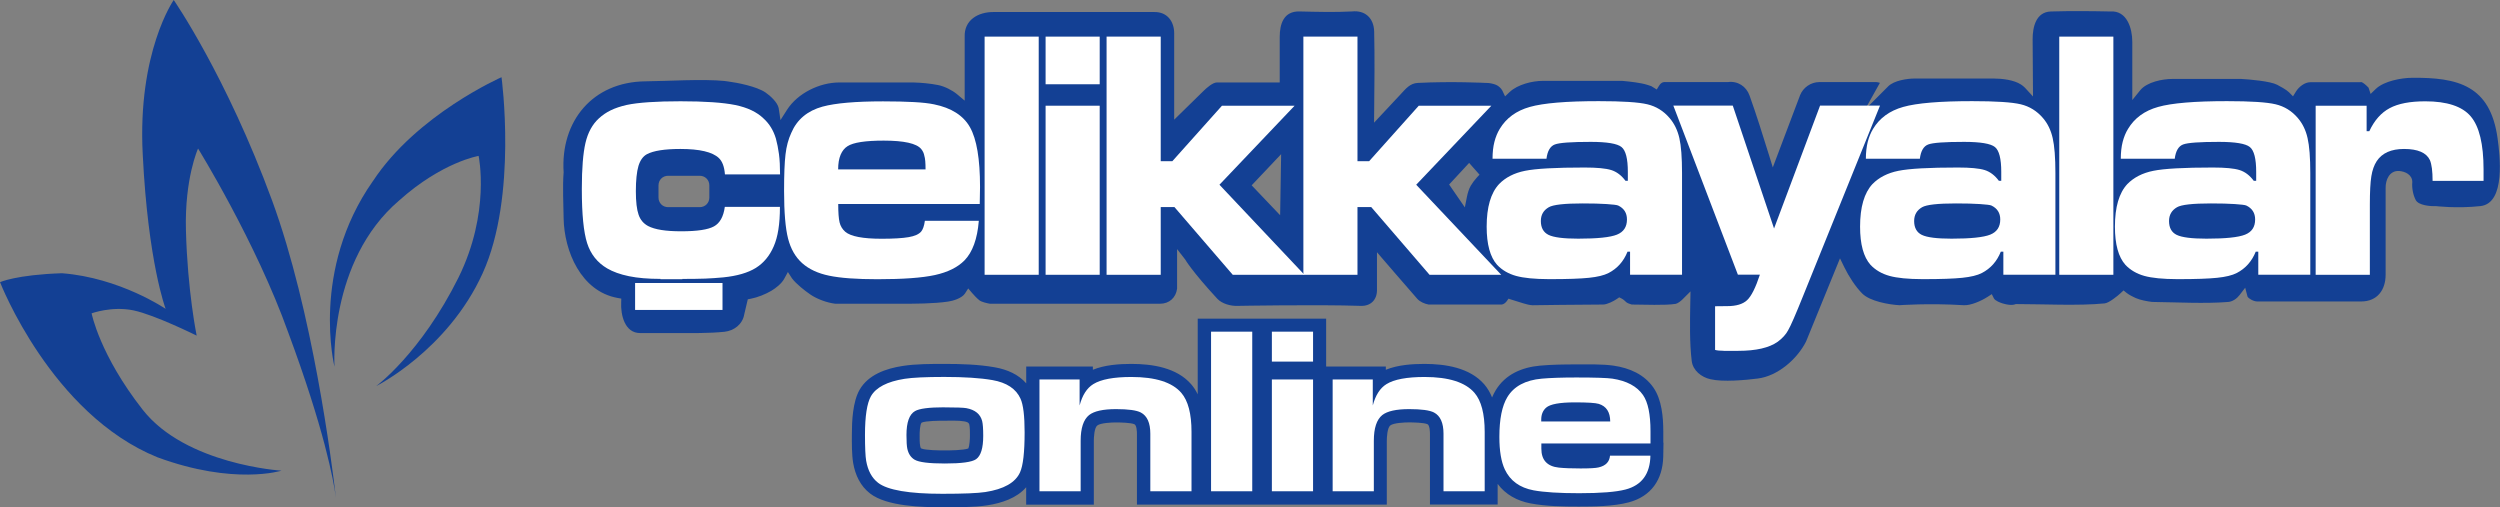
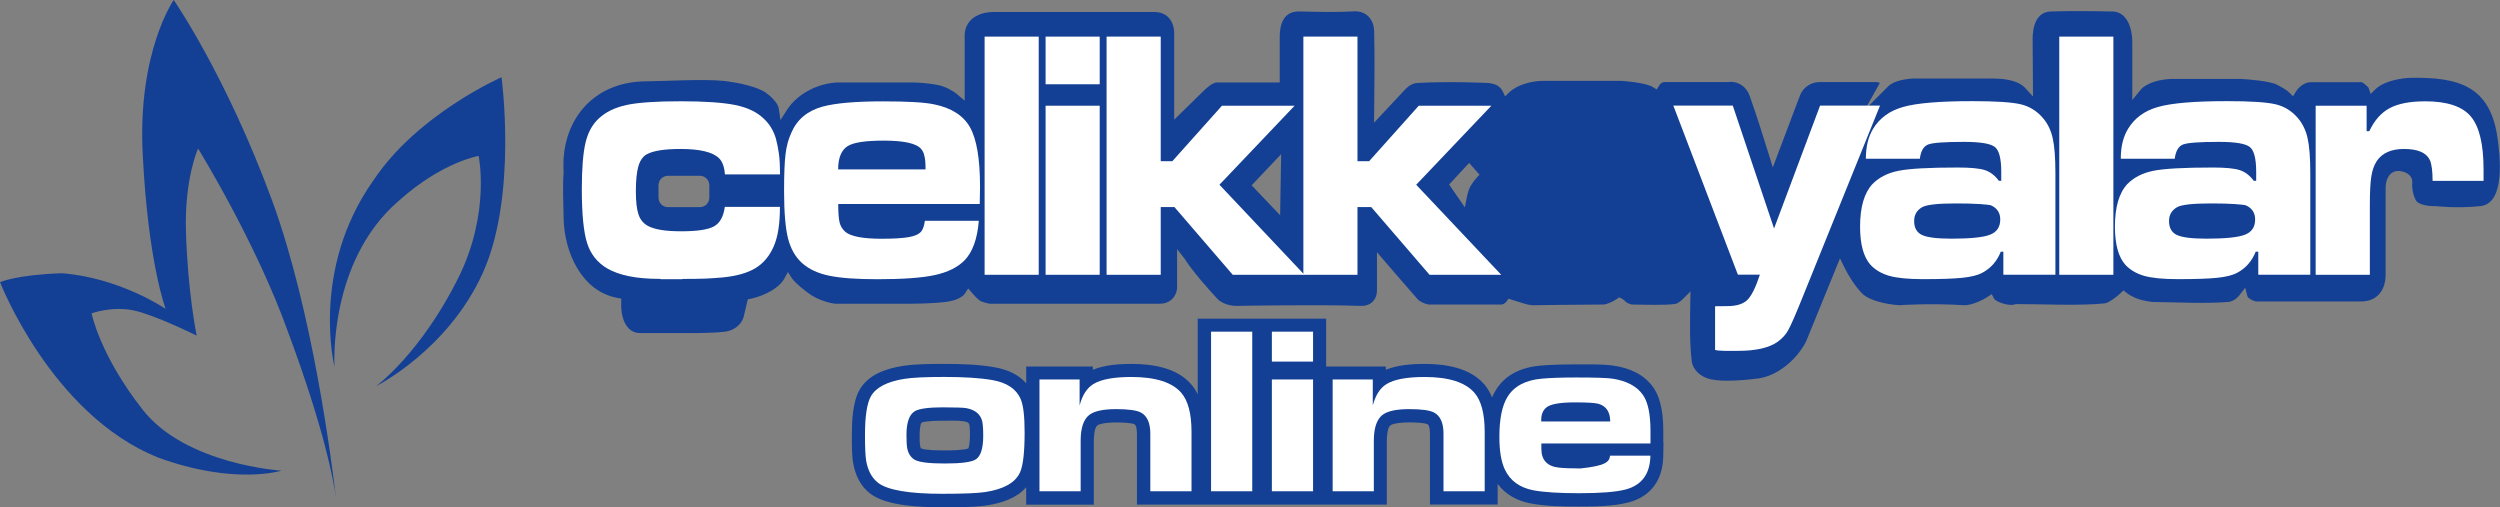
<svg xmlns="http://www.w3.org/2000/svg" width="902" height="183" viewBox="0 0 902 183" fill="none">
  <rect x="0" y="0" width="902" height="183" fill="#808080" stroke="none" />
  <g clip-path="url(#clip0_3753_2039)">
    <path fill-rule="evenodd" clip-rule="evenodd" d="M51.498 55.724C53.435 94.834 59.761 111.433 59.761 111.433C59.761 111.433 43.235 100.185 22.352 98.583C5.842 99.127 0.016 101.803 0.016 101.803C0.016 101.803 18.478 149.484 56.855 165.01C84.548 175.184 101.558 169.817 101.558 169.817C101.558 169.817 67.07 167.671 51.513 147.866C35.956 128.047 33.051 113.05 33.051 113.05C33.051 113.05 40.345 110.374 48.123 111.977C55.886 113.595 70.959 121.093 70.959 121.093C70.959 121.093 67.645 105.023 67.085 83.057C66.585 64.311 71.458 53.592 71.458 53.592C71.458 53.592 92.357 87.335 104.009 120.004C116.978 154.911 120.338 173.249 121.2 179.553C119.763 167.111 112.771 112.128 98.168 72.338C81.628 27.333 62.681 0 62.681 0C62.681 0 49.561 18.761 51.498 55.724ZM134.533 65.354C111.969 97.494 120.686 132.31 120.686 132.31C120.686 132.31 118.295 94.274 144.021 72.323C159.608 58.4 172.683 56.253 172.683 56.253C172.683 56.253 177.056 76.602 165.404 100.185C151.799 127.503 135.758 139.28 135.758 139.28C135.758 139.28 161.515 126.414 174.151 98.567C186.787 70.721 180.945 27.862 180.945 27.862C180.945 27.862 150.377 41.256 134.548 65.354H134.533ZM121.458 182.123C121.458 182.123 121.397 181.261 121.17 179.523C121.367 181.186 121.458 182.123 121.458 182.123Z" fill="#134094" />
    <path fill-rule="evenodd" clip-rule="evenodd" d="M538.34 143.392C538.718 142.515 539.127 141.668 539.611 140.867C543.122 135.031 549.145 132.507 555.698 131.917C559.95 131.539 564.308 131.479 568.576 131.479C572.843 131.479 578.2 131.328 582.316 131.947C587.946 132.794 593.242 135.062 596.572 139.869C599.568 144.193 600.113 150.497 600.113 155.607V159.688H600.188L600.098 164.813C599.886 173.037 595.755 179.115 587.598 181.261C582.226 182.698 575.159 182.773 569.62 182.773C564.081 182.773 557.786 182.683 552.278 181.639C547.344 180.717 543.198 178.419 540.353 174.595V182.048H515.928V156.484C515.928 155.788 515.852 153.505 515.066 153.067C513.855 152.462 509.693 152.402 508.331 152.402C506.894 152.402 502.808 152.553 501.612 153.505C500.523 154.382 500.356 157.844 500.356 159.069V182.063H410.209V156.499C410.209 155.803 410.134 153.52 409.332 153.082C408.121 152.477 403.959 152.417 402.613 152.417C401.175 152.417 397.074 152.568 395.893 153.52C394.789 154.397 394.653 157.859 394.653 159.084V182.078H370.243V175.804C366.823 179.75 361.39 181.518 356.245 182.32C351.221 183.091 345.107 183.015 340.023 183.015C332.713 183.015 319.971 182.728 313.933 178.056C310.423 175.35 308.576 171.39 307.835 167.111C307.305 163.997 307.351 160.082 307.351 156.937C307.351 152.009 307.638 145.039 310.12 140.67C313.252 135.152 319.744 132.945 325.661 132.038C330.413 131.297 335.906 131.297 340.704 131.297C346.666 131.297 353.052 131.479 358.924 132.522C363.358 133.308 367.428 135.062 370.258 138.312V132.235H394.305V133.414C398.557 131.66 403.838 131.297 408.181 131.297C415.763 131.297 424.601 132.628 429.822 138.69C430.76 139.778 431.516 140.988 432.137 142.273V114.985H478.474V132.235H500.008V133.414C504.261 131.66 509.542 131.297 513.885 131.297C521.452 131.297 530.304 132.628 535.54 138.69C536.751 140.096 537.659 141.714 538.355 143.422M349.345 161.82C349.844 160.883 349.95 158.207 349.95 157.33C349.95 156.272 349.98 154.186 349.723 153.158C349.511 152.326 348.497 152.13 347.771 152.009C345.864 151.661 342.55 151.797 340.567 151.797C338.963 151.797 333.939 151.812 332.517 152.492C331.866 153.188 331.805 156.136 331.805 157.013C331.805 158.086 331.775 159.885 332.002 160.928C332.048 161.14 332.138 161.654 332.365 161.79C333.848 162.485 339.205 162.515 340.87 162.515C342.535 162.515 347.574 162.47 349.329 161.82H349.345Z" fill="#134094" />
    <path fill-rule="evenodd" clip-rule="evenodd" d="M261.543 29.223C253.629 28.421 240.599 29.268 232.866 29.343C213.799 29.54 202.176 43.736 203.357 62.194C202.948 67.259 203.281 73.669 203.357 78.748C203.554 90.646 209.637 105.083 222.757 107.487L224.165 107.744L224.119 109.18C223.923 113.564 225.36 120.231 231.035 120.171H243.747C249.527 120.171 255.656 120.292 261.392 119.702C264.782 119.339 267.914 117.041 268.519 113.443L269.806 107.986L270.85 107.789C273.286 107.336 276.252 106.142 278.356 104.887C279.93 103.949 282.048 102.271 282.941 100.593L284.273 98.144L285.756 100.442C287.284 102.453 290.296 104.826 292.339 106.232C294.745 107.895 298.407 109.241 301.358 109.588H324.89C330.307 109.588 336.739 109.588 342.035 108.817C343.897 108.56 347.014 107.608 348.149 105.915L349.329 104.07L350.767 105.748C351.539 106.64 352.492 107.668 353.415 108.379C354.126 108.953 356.26 109.452 357.168 109.588H418.547C421.877 109.588 424.298 107.381 424.691 104.131V89.875L427.612 93.624C427.642 93.669 429.927 97.736 439.204 107.789C440.884 109.603 444.092 110.465 446.513 110.359C446.543 110.359 475.372 109.83 490.989 110.359C494.515 110.48 496.785 108.213 496.815 104.751V91.009L499.69 94.35C499.69 94.35 505.925 101.606 511.373 107.835C512.296 108.878 514.067 109.649 515.444 109.876H541.79C542.426 109.876 543.213 109.226 543.576 108.742L544.272 107.759L545.422 108.137C546.784 108.591 548.161 109.014 549.538 109.422C550.477 109.709 551.96 110.117 552.943 110.133C552.958 110.133 570.588 109.876 578.367 109.876C579.865 109.876 582.195 108.666 583.406 107.835L584.208 107.275L585.086 107.714C585.676 108.016 586.327 108.591 586.796 109.059C587.098 109.346 588.158 109.724 588.718 109.876C593.076 109.876 600.748 110.254 604.577 109.634C605.318 109.513 606.529 108.545 607.044 108.016L609.934 105.129L609.858 109.21C609.737 115.847 609.571 123.708 610.373 130.239C610.781 133.671 613.899 136.135 617.168 136.83C621.586 137.889 629.834 137.133 634.222 136.573C641.441 135.651 648.372 129.604 651.61 123.255L663.868 93.216L665.487 96.527C667.016 99.656 669.452 103.466 671.919 105.93C674.688 108.696 681.558 109.921 685.311 110.117C685.311 110.117 695.95 109.331 708.48 110.117C711.068 110.284 714.957 108.5 717.09 107.124L718.634 106.126L719.436 107.729C719.951 108.545 721.706 109.226 722.569 109.483C726.019 110.511 727.154 109.709 727.32 109.709C737.081 109.709 749.974 110.39 759.342 109.467C760.9 109.316 763.988 106.822 765.138 105.748L766.167 104.781L767.271 105.673C768.179 106.383 769.511 107.064 770.555 107.532C772.19 108.258 774.702 108.727 776.472 108.938C785.053 109.044 795.661 109.634 803.999 108.938C805.543 108.817 807.101 107.684 808.024 106.474L810.067 103.813L810.9 107.003C811.081 107.427 811.853 107.895 812.216 108.107C812.761 108.409 813.745 108.817 814.532 108.772H851.895C857.751 108.772 860.733 104.584 860.733 99.112V67.818C860.687 64.9 862.11 61.484 865.605 61.695C867.739 61.831 870.357 63.026 870.357 65.686C870.145 67.712 870.645 70.418 871.613 72.202C872.642 74.122 876.97 74.47 878.877 74.364C878.892 74.364 886.338 75.286 894.918 74.364C904.194 73.366 901.909 55.679 901.138 49.979C898.535 30.825 886.822 27.892 870.191 28.074C866.332 28.104 860.173 29.253 857.207 32.065L855.315 33.894L854.573 31.641C854.225 31.218 853.575 30.689 853.211 30.356C852.909 30.099 852.182 29.585 851.849 29.601L851.638 29.661H833.599C831.556 29.661 829.453 31.309 828.409 32.987L827.319 34.756L825.866 33.289C824.852 32.322 822.809 31.218 821.599 30.583C819.026 29.268 811.641 28.648 808.615 28.482H783.736C780.21 28.482 774.671 29.601 772.25 32.488L769.329 36.101V15.012C769.329 10.371 767.468 3.689 761.385 4.142C754.287 3.991 747.084 3.931 739.987 4.142C734.569 4.293 733.358 9.781 733.374 14.165L733.51 34.816L730.619 31.672C730.226 31.248 729.651 30.81 729.167 30.492C726.609 28.814 722.296 28.331 719.285 28.331H690.895C688.111 28.331 683.374 29.041 681.271 31.142L672.872 39.548L678.274 29.888C677.911 29.737 677.245 29.646 676.958 29.616H656.377C653.381 29.616 650.551 31.581 649.461 34.363L639.625 60.41L638.217 55.83C635.993 48.694 633.738 41.453 631.226 34.438C630.076 31.233 627.049 29.117 623.372 29.616H600.431C599.795 29.616 599.159 30.114 598.796 30.628C598.705 30.81 598.615 30.961 598.478 31.112L597.752 32.291L595.785 31.082C595.346 30.931 594.846 30.78 594.514 30.659C592.062 29.842 587.916 29.419 585.298 29.177H556.621C552.822 29.177 547.556 30.492 544.681 33.199L543.031 34.771L542.063 32.715C541.624 31.838 540.655 30.991 539.778 30.613C538.749 30.175 537.22 29.873 536.085 29.918C536.085 29.918 523.933 29.283 511.524 29.918C508.74 30.054 507.181 32.034 505.486 33.864L495.756 44.265L495.801 40.032C495.907 30.523 496.013 20.923 495.801 11.414C495.71 6.667 492.638 3.628 487.856 4.127C481.864 4.46 474.812 4.278 468.865 4.127C463.175 3.991 461.722 8.602 461.722 13.334V29.752H439.053C437.57 29.752 435.406 31.687 434.392 32.654L423.647 43.176V12.034C423.647 7.665 421.075 4.263 416.474 4.339H358.349C352.886 4.339 347.816 7.241 348.058 13.319V36.313L345.349 34.03C343.579 32.548 340.794 31.158 338.555 30.704C335.679 30.13 332.456 29.827 329.52 29.752H302.811C295.744 29.752 287.814 33.592 283.955 39.623L281.594 43.327L280.944 39.004C280.535 36.917 277.826 34.468 276.192 33.365C273.059 31.218 266.159 29.827 262.375 29.343L261.528 29.238L261.543 29.223ZM255.929 71.265C255.929 73.26 254.415 74.742 252.448 74.742H241.053C239.071 74.742 237.588 73.23 237.588 71.265V66.881C237.588 64.9 239.101 63.419 241.053 63.419H252.448C254.446 63.419 255.929 64.931 255.929 66.881V71.265ZM462.236 55.618L461.873 77.66L451.598 66.866L462.236 55.618ZM532.801 64.114C532.014 64.961 531.228 66.034 530.637 67.032C530.017 68.075 529.517 69.738 529.275 70.963L528.519 74.818L522.844 66.578L530.062 58.778L533.815 63.026L532.786 64.114H532.801Z" fill="#134094" />
    <path fill-rule="evenodd" clip-rule="evenodd" d="M835.521 99.142H855.042V73.835C855.042 69.179 855.224 65.762 855.587 63.57C855.935 61.393 856.586 59.579 857.509 58.158C859.446 55.21 862.745 53.743 867.375 53.743C872.339 53.743 875.441 55.089 876.712 57.765C877.348 59.277 877.681 61.771 877.681 65.263H896.068V61.166C896.068 51.975 894.509 45.58 891.422 41.967C888.35 38.354 882.872 36.555 875.018 36.555C869.539 36.555 865.272 37.371 862.2 39.019C859.128 40.651 856.676 43.418 854.845 47.334H853.877V38.142H835.49V99.142H835.521Z" fill="white" />
    <path fill-rule="evenodd" clip-rule="evenodd" d="M785.567 100.714H786.112C792.286 100.714 796.902 100.548 799.943 100.23C803.031 99.913 805.391 99.338 807.011 98.507C810.173 96.874 812.458 94.304 813.866 90.812H814.789V99.127H833.554V62.436C833.554 56.858 833.221 52.64 832.57 49.813C831.935 46.986 830.769 44.582 829.074 42.602C826.895 40.032 824.217 38.384 821.039 37.628C817.876 36.872 812.035 36.494 803.515 36.494C791.832 36.494 783.539 37.19 778.651 38.58C773.733 39.956 770.116 42.617 767.786 46.517C766.954 47.863 766.318 49.42 765.864 51.173C765.41 52.942 765.183 54.968 765.183 57.281H784.644C784.992 54.469 786.021 52.746 787.656 52.126C789.32 51.491 793.633 51.189 800.594 51.189C806.496 51.189 810.219 51.808 811.747 53.048C813.276 54.273 814.032 57.266 814.032 62.013V65.233H813.155C811.687 63.252 809.977 61.968 808.009 61.348C806.042 60.743 802.849 60.441 798.385 60.441C787.958 60.441 780.8 60.834 776.896 61.635C772.992 62.421 769.889 64.023 767.544 66.412C764.563 69.602 763.064 74.727 763.064 81.772C763.064 88.151 764.32 92.732 766.848 95.559C768.633 97.449 770.934 98.779 773.688 99.55C776.412 100.306 780.377 100.699 785.567 100.714ZM785.355 84.75C783.509 83.843 782.586 82.18 782.586 79.746C782.586 77.524 783.554 75.876 785.461 74.772C787.035 73.85 791.121 73.397 797.689 73.397C801.184 73.397 804.06 73.472 806.314 73.623C808.584 73.775 809.962 73.941 810.461 74.152C812.58 75.165 813.654 76.843 813.654 79.187C813.654 81.878 812.458 83.692 810.037 84.659C807.631 85.627 802.985 86.111 796.085 86.111C790.803 86.111 787.217 85.657 785.37 84.75H785.355Z" fill="white" />
    <path d="M762.504 13.213H742.982V99.142H762.504V13.213Z" fill="white" />
    <path fill-rule="evenodd" clip-rule="evenodd" d="M693.604 100.714H694.149C700.338 100.714 704.938 100.548 707.98 100.23C711.067 99.913 713.443 99.338 715.047 98.507C718.21 96.874 720.495 94.304 721.887 90.812H722.81V99.127H741.59V62.436C741.59 56.858 741.257 52.64 740.607 49.813C739.971 46.986 738.806 44.582 737.111 42.602C734.917 40.032 732.238 38.384 729.075 37.628C725.913 36.872 720.071 36.494 711.551 36.494C699.869 36.494 691.576 37.19 686.673 38.58C681.77 39.956 678.138 42.617 675.792 46.517C674.975 47.863 674.34 49.42 673.886 51.173C673.447 52.942 673.205 54.968 673.205 57.281H692.681C693.029 54.469 694.043 52.746 695.692 52.126C697.342 51.491 701.654 51.189 708.631 51.189C714.533 51.189 718.24 51.808 719.769 53.048C721.297 54.273 722.054 57.266 722.054 62.013V65.233H721.191C719.723 63.252 718.013 61.968 716.061 61.348C714.094 60.743 710.886 60.441 706.421 60.441C695.995 60.441 688.837 60.834 684.933 61.635C681.043 62.421 677.911 64.023 675.58 66.412C672.614 69.602 671.116 74.727 671.116 81.772C671.116 88.151 672.372 92.732 674.884 95.559C676.67 97.449 678.955 98.779 681.74 99.55C684.463 100.306 688.413 100.699 693.619 100.714M693.392 84.75C691.561 83.843 690.623 82.18 690.623 79.746C690.623 77.524 691.576 75.876 693.483 74.772C695.072 73.85 699.142 73.397 705.725 73.397C709.191 73.397 712.081 73.472 714.351 73.623C716.606 73.775 717.998 73.941 718.497 74.152C720.616 75.165 721.691 76.843 721.691 79.187C721.691 81.878 720.48 83.692 718.074 84.659C715.668 85.627 711.007 86.111 704.121 86.111C698.825 86.111 695.253 85.657 693.407 84.75H693.392Z" fill="white" />
    <path fill-rule="evenodd" clip-rule="evenodd" d="M621.919 126.581H627.17C633.571 126.581 638.308 125.492 641.41 123.3C643.135 122 644.376 120.639 645.133 119.203C646.071 117.616 647.842 113.534 650.475 106.988L678.304 38.112H656.679L640.078 82.437L625.188 38.112H603.744L627.034 99.112H634.963C633.42 103.813 631.876 106.882 630.348 108.303C628.819 109.74 626.428 110.45 623.16 110.45L618.801 110.495V126.248C619.437 126.445 620.481 126.566 621.964 126.566" fill="white" />
-     <path fill-rule="evenodd" clip-rule="evenodd" d="M558.921 100.714H559.465C565.64 100.714 570.24 100.548 573.297 100.23C576.384 99.913 578.745 99.338 580.364 98.507C583.527 96.874 585.812 94.304 587.204 90.812H588.127V99.127H606.877V62.436C606.877 56.858 606.559 52.64 605.909 49.813C605.258 46.986 604.093 44.582 602.398 42.602C600.219 40.032 597.54 38.384 594.362 37.628C591.199 36.872 585.358 36.494 576.838 36.494C565.155 36.494 556.863 37.19 551.959 38.58C547.056 39.956 543.44 42.617 541.094 46.517C540.277 47.863 539.641 49.42 539.187 51.173C538.733 52.942 538.506 54.968 538.506 57.281H557.967C558.315 54.469 559.329 52.746 560.979 52.126C562.628 51.491 566.941 51.189 573.917 51.189C579.804 51.189 583.512 51.808 585.04 53.048C586.569 54.273 587.325 57.266 587.325 62.013V65.233H586.478C584.995 63.252 583.285 61.968 581.317 61.348C579.365 60.743 576.142 60.441 571.693 60.441C561.266 60.441 554.108 60.834 550.204 61.635C546.3 62.421 543.182 64.023 540.867 66.412C537.886 69.602 536.388 74.727 536.388 81.772C536.388 88.151 537.644 92.732 540.156 95.559C541.941 97.449 544.227 98.779 546.996 99.55C549.72 100.306 553.685 100.699 558.875 100.714M558.724 84.75C556.878 83.843 555.939 82.18 555.939 79.746C555.939 77.524 556.878 75.876 558.8 74.772C560.373 73.85 564.459 73.397 571.042 73.397C574.538 73.397 577.413 73.472 579.683 73.623C581.953 73.775 583.33 73.941 583.829 74.152C585.948 75.165 587.007 76.843 587.007 79.187C587.007 81.878 585.797 83.692 583.391 84.659C580.985 85.627 576.339 86.111 569.423 86.111C564.142 86.111 560.585 85.657 558.724 84.75Z" fill="white" />
    <path fill-rule="evenodd" clip-rule="evenodd" d="M470.257 99.142H489.778V74.712H494.742L515.777 99.142H541.639L510.964 66.654L538.083 38.142H511.888L493.985 58.158H489.778V13.213H470.257V99.142Z" fill="white" />
    <path fill-rule="evenodd" clip-rule="evenodd" d="M399.253 99.142H418.79V74.712H423.738L444.773 99.142H470.635L439.976 66.654L467.094 38.142H440.884L422.981 58.158H418.79V13.213H399.253V99.142Z" fill="white" />
    <path d="M396.772 38.142H377.25V99.142H396.772V38.142Z" fill="white" />
    <path d="M396.772 13.213H377.25V30.402H396.772V13.213Z" fill="white" />
    <path d="M374.768 13.213H355.246V99.142H374.768V13.213Z" fill="white" />
    <path fill-rule="evenodd" clip-rule="evenodd" d="M296.803 38.459C291.309 39.971 287.526 43.146 285.483 47.968C284.439 50.236 283.743 52.806 283.41 55.724C283.062 58.611 282.896 63.026 282.896 68.937C282.896 76.617 283.38 82.331 284.333 86.065C285.287 89.799 286.981 92.747 289.418 94.939C291.869 97.116 295.108 98.643 299.179 99.475C303.234 100.321 309.045 100.744 316.597 100.744C325.797 100.744 332.698 100.246 337.329 99.233C341.944 98.22 345.501 96.466 347.982 93.957C350.888 90.978 352.628 86.216 353.158 79.655H333.697C333.44 81.5 332.986 82.8 332.35 83.556C331.518 84.523 330.02 85.188 327.825 85.566C325.631 85.944 322.393 86.141 318.11 86.141C311.315 86.141 306.942 85.309 304.959 83.616C303.915 82.694 303.234 81.56 302.916 80.215C302.599 78.869 302.432 76.662 302.432 73.608H353.491L353.597 67.425C353.597 57.357 352.386 50.191 349.98 45.928C347.574 41.664 343.246 38.913 336.981 37.643C335.18 37.265 332.759 36.993 329.702 36.827C326.645 36.66 322.937 36.57 318.594 36.57C308.712 36.57 301.449 37.205 296.818 38.459M303.295 55.83C303.885 54.454 304.717 53.411 305.792 52.746C307.88 51.4 312.223 50.735 318.836 50.735C326.161 50.735 330.685 51.733 332.365 53.759C332.986 54.514 333.349 55.331 333.5 56.208C333.803 57.13 333.939 58.763 333.939 61.121H302.402C302.402 58.989 302.705 57.221 303.295 55.83Z" fill="white" />
    <path fill-rule="evenodd" clip-rule="evenodd" d="M238.269 100.729H246.199V100.639C249.619 100.639 252.373 100.593 254.476 100.518C256.58 100.427 258.729 100.291 260.923 100.079C265.917 99.58 269.836 98.431 272.681 96.678C275.511 94.909 277.675 92.324 279.143 88.922C279.9 87.199 280.475 85.173 280.838 82.83C281.216 80.472 281.398 77.75 281.398 74.636H261.513C261.044 78.159 259.727 80.517 257.594 81.681C255.46 82.86 251.525 83.45 245.805 83.45C240.085 83.45 236.286 82.815 233.85 81.56C232.185 80.668 231.035 79.323 230.4 77.463C229.749 75.604 229.416 72.777 229.416 68.967C229.416 65.157 229.734 61.952 230.354 59.881C230.99 57.81 232.004 56.389 233.411 55.633C235.787 54.378 239.812 53.743 245.487 53.743C252.418 53.743 257.049 54.832 259.349 57.009C260.605 58.188 261.347 60.153 261.558 62.92H281.443C281.443 60.078 281.322 57.629 281.05 55.588C280.777 53.547 280.399 51.688 279.945 50.009C279.067 47.077 277.599 44.658 275.511 42.768C273.105 40.425 269.685 38.792 265.251 37.885C260.817 36.993 254.234 36.539 245.548 36.539C236.861 36.539 230.263 36.978 226.087 37.87C223.908 38.369 221.986 39.004 220.382 39.79C218.747 40.576 217.325 41.559 216.069 42.723C213.738 44.854 212.119 47.802 211.241 51.551C210.379 55.255 209.925 60.743 209.925 68.015V68.393C209.925 77.327 210.576 83.752 211.832 87.713C213.103 91.704 215.524 94.758 219.08 96.844C221.169 98.069 223.787 99.006 226.934 99.656C230.082 100.306 233.865 100.624 238.284 100.624V100.714L238.269 100.729Z" fill="white" />
-     <path d="M260.681 102.105H229.144V111.826H260.681V102.105Z" fill="white" />
    <path fill-rule="evenodd" clip-rule="evenodd" d="M340.597 146.959C335.195 146.959 331.699 147.413 330.141 148.32C328.082 149.499 327.053 152.371 327.053 156.952C327.053 159.311 327.159 160.958 327.356 161.881C327.75 163.71 328.612 165.025 329.959 165.841C331.518 166.779 335.165 167.232 340.9 167.232C346.923 167.232 350.691 166.718 352.174 165.675C353.884 164.466 354.747 161.669 354.747 157.285C354.747 154.715 354.611 152.931 354.368 151.933C353.718 149.408 351.811 147.851 348.663 147.262C347.649 147.08 344.956 146.974 340.597 146.974M340.673 135.999C347.907 135.999 353.718 136.377 358.061 137.133C363.221 138.04 366.596 140.277 368.2 143.845C369.199 146.037 369.683 150.074 369.683 155.985C369.683 163.15 369.138 167.958 368.033 170.407C366.369 174.126 362.177 176.499 355.503 177.527C352.734 177.951 347.574 178.162 339.992 178.162C327.992 178.162 320.244 176.832 316.824 174.201C314.569 172.463 313.131 169.802 312.511 166.234C312.238 164.632 312.087 161.518 312.087 156.877C312.087 150.119 312.813 145.493 314.236 142.953C316.067 139.763 320.123 137.662 326.357 136.679C329.233 136.226 333.999 135.999 340.673 135.999Z" fill="white" />
-     <path fill-rule="evenodd" clip-rule="evenodd" d="M580.969 152.054C580.939 148.668 579.577 146.566 576.838 145.72C575.658 145.357 572.767 145.175 568.212 145.175C562.749 145.175 559.299 145.81 557.846 147.08C556.666 148.123 556.076 149.56 556.076 151.389V152.069H580.969V152.054ZM580.863 164.405H595.467C595.346 170.981 592.364 175.063 586.523 176.605C583.088 177.512 577.504 177.951 569.771 177.951C562.568 177.951 557.074 177.603 553.306 176.908C548.312 175.97 544.847 173.446 542.925 169.349C541.624 166.567 540.973 162.652 540.973 157.632C540.973 151.238 541.926 146.46 543.848 143.286C546.209 139.385 550.34 137.148 556.272 136.619C559.329 136.347 563.491 136.196 568.727 136.196C575.552 136.196 579.91 136.347 581.771 136.619C586.947 137.405 590.624 139.385 592.803 142.53C594.604 145.13 595.497 149.484 595.497 155.561V159.991H556.121V161.896C556.121 165.993 558.225 168.275 562.447 168.714C564.278 168.91 566.881 169.016 570.255 169.016C573.63 169.016 575.733 168.895 576.793 168.638C579.335 168.049 580.697 166.643 580.894 164.405H580.863ZM480.819 177.24V136.921H495.302V146.294C496.285 142.575 497.935 140.005 500.25 138.584C503.004 136.876 507.59 136.014 513.976 136.014C522.707 136.014 528.715 137.934 531.999 141.744C534.451 144.601 535.676 149.287 535.676 155.833V177.255H520.816V156.468C520.816 152.598 519.681 150.043 517.396 148.834C515.837 148.018 512.856 147.609 508.437 147.609C503.761 147.609 500.523 148.335 498.722 149.756C496.694 151.404 495.68 154.473 495.68 159.038V177.255H480.819V177.24ZM458.892 130.466V119.672H473.752V130.466H458.892ZM458.892 177.24V136.921H473.752V177.24H458.892ZM436.949 177.24V119.672H451.81V177.24H436.949ZM375.04 177.24V136.921H389.522V146.294C390.506 142.575 392.155 140.005 394.471 138.584C397.225 136.876 401.81 136.014 408.196 136.014C416.928 136.014 422.936 137.934 426.22 141.744C428.671 144.601 429.897 149.287 429.897 155.833V177.255H415.036V156.468C415.036 152.598 413.901 150.043 411.616 148.834C410.058 148.018 407.076 147.609 402.658 147.609C397.982 147.609 394.743 148.335 392.942 149.756C390.915 151.404 389.901 154.473 389.901 159.038V177.255H375.04V177.24Z" fill="white" />
+     <path fill-rule="evenodd" clip-rule="evenodd" d="M580.969 152.054C580.939 148.668 579.577 146.566 576.838 145.72C575.658 145.357 572.767 145.175 568.212 145.175C562.749 145.175 559.299 145.81 557.846 147.08C556.666 148.123 556.076 149.56 556.076 151.389V152.069H580.969V152.054ZM580.863 164.405H595.467C595.346 170.981 592.364 175.063 586.523 176.605C583.088 177.512 577.504 177.951 569.771 177.951C562.568 177.951 557.074 177.603 553.306 176.908C548.312 175.97 544.847 173.446 542.925 169.349C541.624 166.567 540.973 162.652 540.973 157.632C540.973 151.238 541.926 146.46 543.848 143.286C546.209 139.385 550.34 137.148 556.272 136.619C559.329 136.347 563.491 136.196 568.727 136.196C575.552 136.196 579.91 136.347 581.771 136.619C586.947 137.405 590.624 139.385 592.803 142.53C594.604 145.13 595.497 149.484 595.497 155.561V159.991H556.121V161.896C556.121 165.993 558.225 168.275 562.447 168.714C564.278 168.91 566.881 169.016 570.255 169.016C579.335 168.049 580.697 166.643 580.894 164.405H580.863ZM480.819 177.24V136.921H495.302V146.294C496.285 142.575 497.935 140.005 500.25 138.584C503.004 136.876 507.59 136.014 513.976 136.014C522.707 136.014 528.715 137.934 531.999 141.744C534.451 144.601 535.676 149.287 535.676 155.833V177.255H520.816V156.468C520.816 152.598 519.681 150.043 517.396 148.834C515.837 148.018 512.856 147.609 508.437 147.609C503.761 147.609 500.523 148.335 498.722 149.756C496.694 151.404 495.68 154.473 495.68 159.038V177.255H480.819V177.24ZM458.892 130.466V119.672H473.752V130.466H458.892ZM458.892 177.24V136.921H473.752V177.24H458.892ZM436.949 177.24V119.672H451.81V177.24H436.949ZM375.04 177.24V136.921H389.522V146.294C390.506 142.575 392.155 140.005 394.471 138.584C397.225 136.876 401.81 136.014 408.196 136.014C416.928 136.014 422.936 137.934 426.22 141.744C428.671 144.601 429.897 149.287 429.897 155.833V177.255H415.036V156.468C415.036 152.598 413.901 150.043 411.616 148.834C410.058 148.018 407.076 147.609 402.658 147.609C397.982 147.609 394.743 148.335 392.942 149.756C390.915 151.404 389.901 154.473 389.901 159.038V177.255H375.04V177.24Z" fill="white" />
  </g>
  <defs>
    <clipPath id="clip0_3753_2039">
      <rect width="902" height="183" fill="white" />
    </clipPath>
  </defs>
</svg>